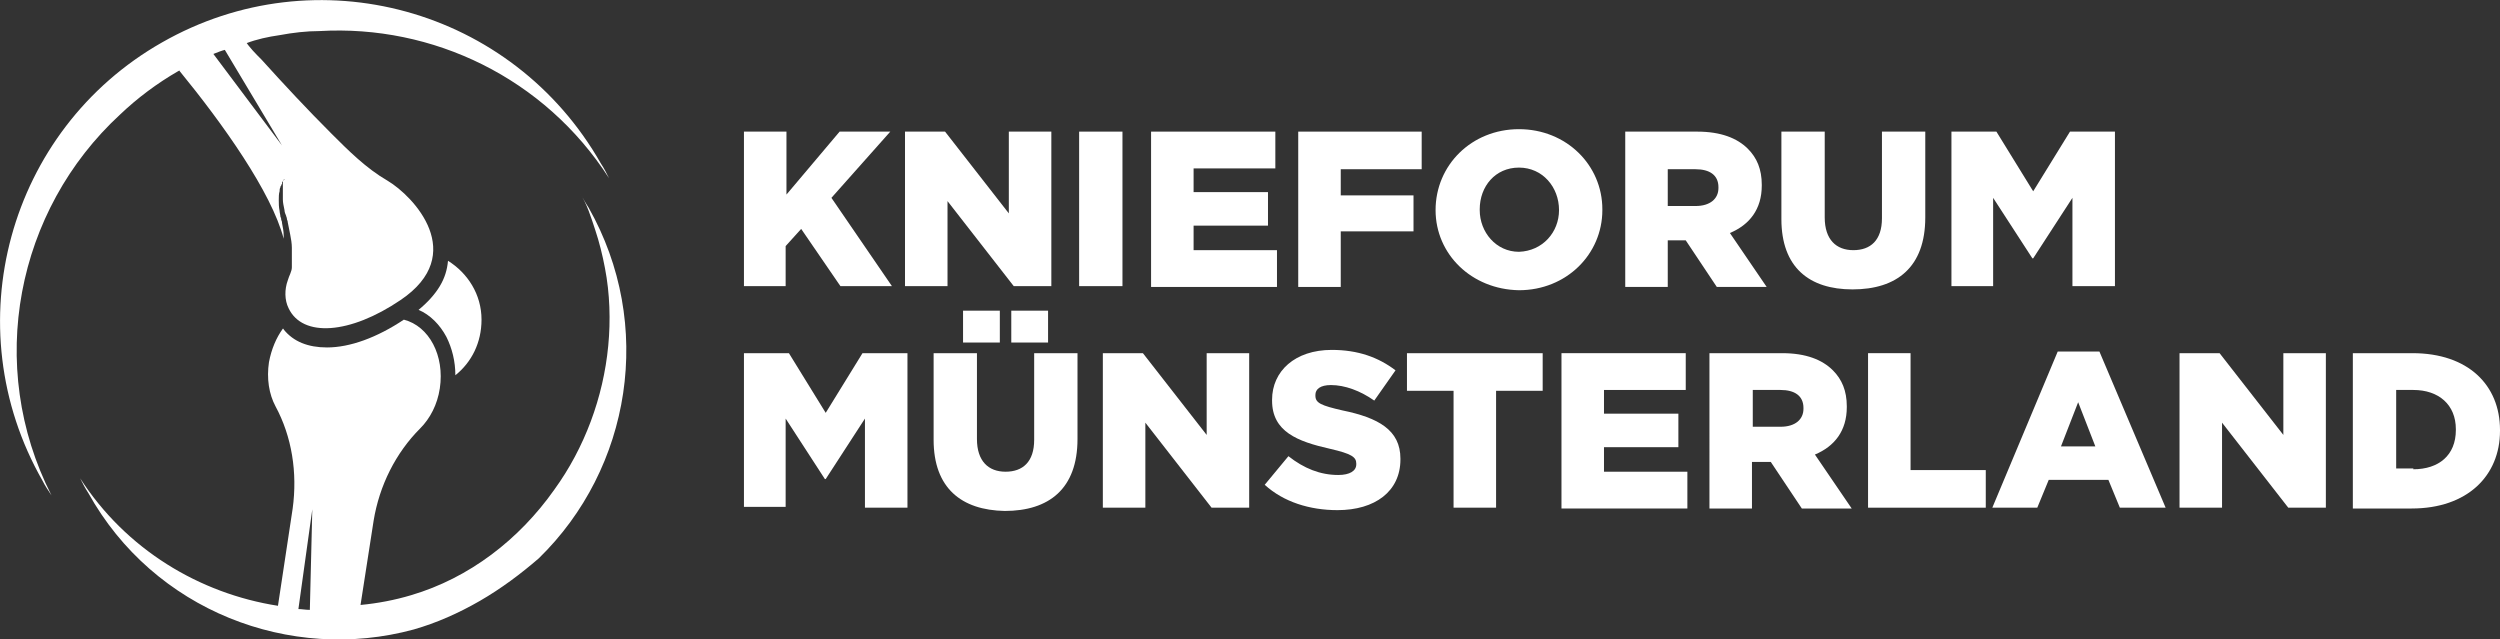
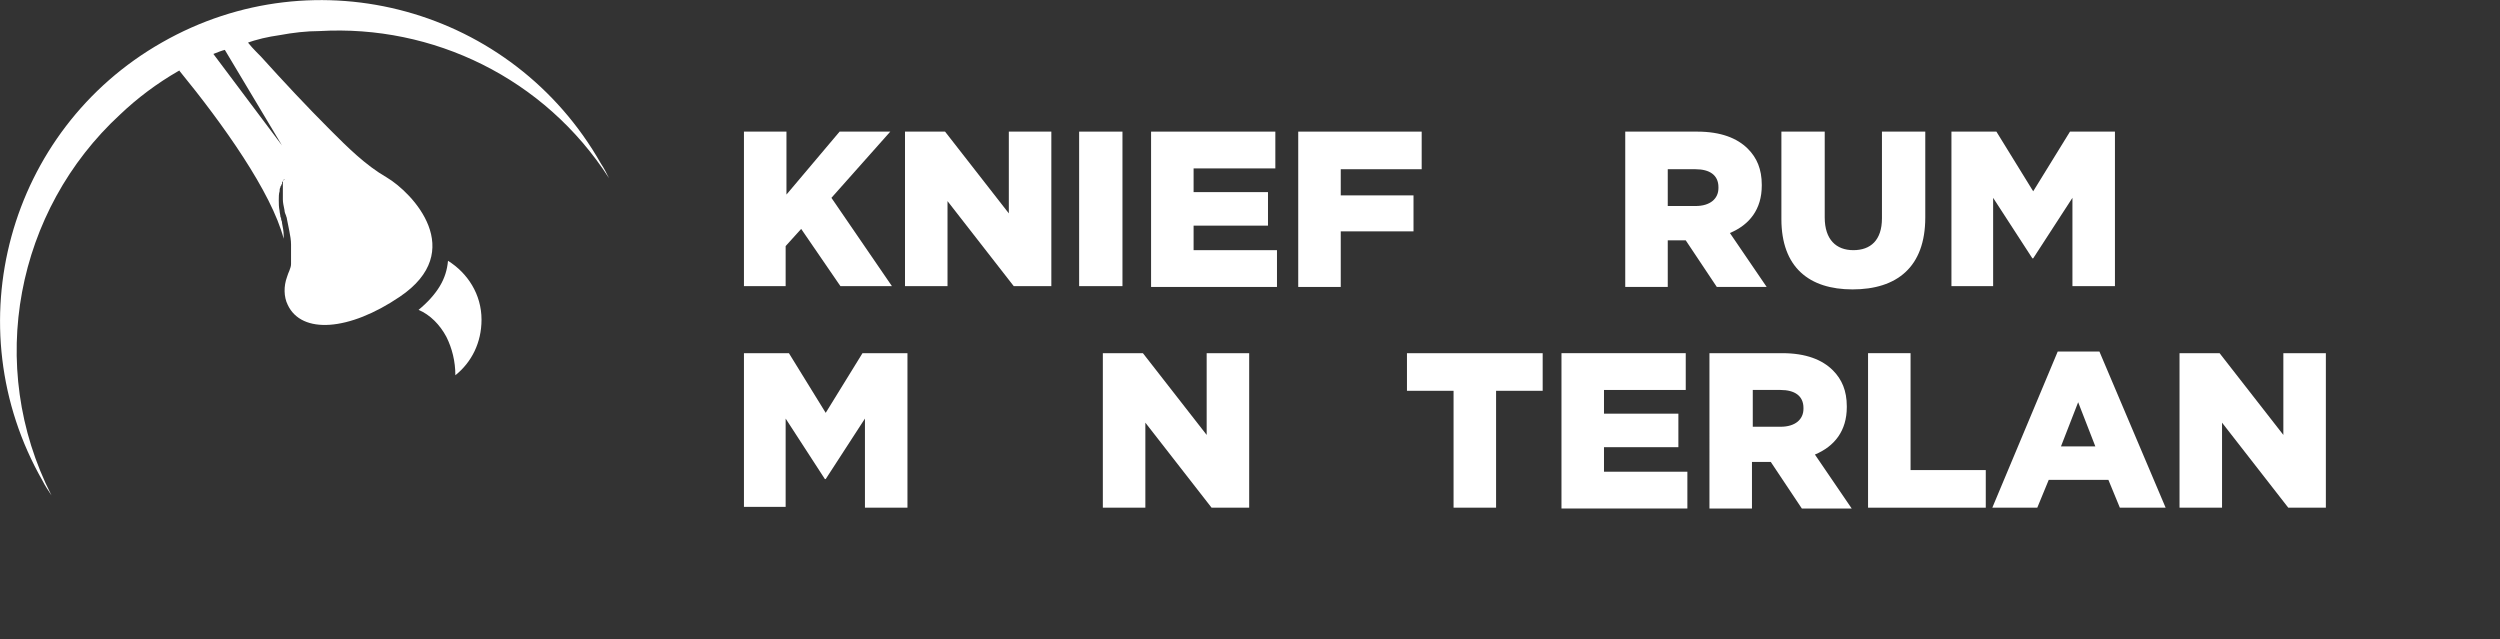
<svg xmlns="http://www.w3.org/2000/svg" version="1.0" id="Ebene_1" x="0px" y="0px" viewBox="0 0 305.8 78.2" enable-background="new 0 0 305.8 78.2" xml:space="preserve">
  <rect x="0" y="0" width="305.8" height="78.2" fill="#333333" stroke="none" />
  <g>
    <path fill="#FFFFFF" d="M91,16.1h5.2v7.7l6.5-7.7h6.2l-7.2,8.1l7.4,10.8h-6.3l-4.8-7l-1.9,2.1v4.9H91V16.1z" />
    <path fill="#FFFFFF" d="M110.7,16.1h4.9l7.8,10v-10h5.2v18.9H124l-8.1-10.4v10.4h-5.2V16.1z" />
    <path fill="#FFFFFF" d="M132,16.1h5.3v18.9H132V16.1z" />
    <path fill="#FFFFFF" d="M140.7,16.1H156v4.5h-10v2.9h9.1v4.1h-9.1v3h10.2v4.5h-15.4V16.1z" />
    <path fill="#FFFFFF" d="M158.8,16.1h15.1v4.6H164v3.2h8.9v4.4H164v6.8h-5.2V16.1z" />
-     <path fill="#FFFFFF" d="M175.6,25.7L175.6,25.7c0-5.5,4.4-9.9,10.2-9.9c5.8,0,10.2,4.4,10.2,9.8v0.1c0,5.4-4.4,9.8-10.2,9.8   C180,35.4,175.6,31.1,175.6,25.7z M190.7,25.7L190.7,25.7c0-2.8-2-5.2-4.9-5.2c-2.9,0-4.8,2.3-4.8,5.1v0.1c0,2.7,2,5.1,4.8,5.1   C188.7,30.7,190.7,28.4,190.7,25.7z" />
    <path fill="#FFFFFF" d="M198.7,16.1h8.9c2.9,0,4.9,0.8,6.2,2.1c1.1,1.1,1.7,2.5,1.7,4.4v0.1c0,2.9-1.5,4.8-3.9,5.8l4.5,6.6h-6.1   l-3.8-5.7h-0.1H204v5.7h-5.2V16.1z M207.4,25.2c1.8,0,2.8-0.9,2.8-2.2v-0.1c0-1.5-1.1-2.2-2.8-2.2H204v4.5H207.4z" />
    <path fill="#FFFFFF" d="M217.9,26.8V16.1h5.3v10.5c0,2.7,1.4,4,3.5,4c2.1,0,3.5-1.2,3.5-3.9V16.1h5.3v10.5c0,6.1-3.5,8.8-8.9,8.8   C221.3,35.4,217.9,32.7,217.9,26.8z" />
    <path fill="#FFFFFF" d="M238.7,16.1h5.5l4.5,7.3l4.5-7.3h5.5v18.9h-5.2V24.2l-4.8,7.4h-0.1l-4.8-7.4v10.8h-5.1V16.1z" />
    <path fill="#FFFFFF" d="M91,43.2h5.5l4.5,7.3l4.5-7.3h5.5v18.9h-5.2V51.2l-4.8,7.4h-0.1l-4.8-7.4v10.8H91V43.2z" />
-     <path fill="#FFFFFF" d="M114.2,53.8V43.2h5.3v10.5c0,2.7,1.4,4,3.5,4c2.1,0,3.5-1.2,3.5-3.9V43.2h5.3v10.5c0,6.1-3.5,8.8-8.9,8.8   C117.6,62.4,114.2,59.7,114.2,53.8z M117.8,38h4.5v3.9h-4.5V38z M123.7,38h4.5v3.9h-4.5V38z" />
    <path fill="#FFFFFF" d="M134.9,43.2h4.9l7.8,10v-10h5.2v18.9h-4.6l-8.1-10.4v10.4h-5.2V43.2z" />
-     <path fill="#FFFFFF" d="M154.7,59.3l2.9-3.5c1.9,1.5,3.9,2.3,6.1,2.3c1.4,0,2.2-0.5,2.2-1.3v-0.1c0-0.8-0.6-1.2-3.2-1.8   c-4-0.9-7.1-2.1-7.1-5.9v-0.1c0-3.5,2.8-6.1,7.3-6.1c3.2,0,5.7,0.9,7.8,2.5l-2.6,3.7c-1.7-1.2-3.6-1.9-5.3-1.9   c-1.3,0-1.9,0.5-1.9,1.2v0.1c0,0.9,0.7,1.2,3.3,1.8c4.4,0.9,7.1,2.4,7.1,5.9v0.1c0,3.9-3.1,6.2-7.7,6.2   C160.2,62.4,157,61.4,154.7,59.3z" />
    <path fill="#FFFFFF" d="M177.8,47.8h-5.7v-4.6h16.6v4.6h-5.7v14.3h-5.2V47.8z" />
    <path fill="#FFFFFF" d="M191,43.2h15.2v4.5h-10v2.9h9.1v4.1h-9.1v3h10.2v4.5H191V43.2z" />
    <path fill="#FFFFFF" d="M209.1,43.2h8.9c2.9,0,4.9,0.8,6.2,2.1c1.1,1.1,1.7,2.5,1.7,4.4v0.1c0,2.9-1.5,4.8-3.9,5.8l4.5,6.6h-6.1   l-3.8-5.7h-0.1h-2.2v5.7h-5.2V43.2z M217.8,52.2c1.8,0,2.8-0.9,2.8-2.2v-0.1c0-1.5-1.1-2.2-2.8-2.2h-3.4v4.5H217.8z" />
    <path fill="#FFFFFF" d="M228.5,43.2h5.2v14.3h9.2v4.6h-14.4V43.2z" />
    <path fill="#FFFFFF" d="M251.7,43h5.1l8.1,19.1h-5.6l-1.4-3.4h-7.3l-1.4,3.4h-5.5L251.7,43z M256.3,54.6l-2.1-5.4l-2.1,5.4H256.3z" />
    <path fill="#FFFFFF" d="M266.6,43.2h4.9l7.8,10v-10h5.2v18.9h-4.6l-8.1-10.4v10.4h-5.2V43.2z" />
-     <path fill="#FFFFFF" d="M287.8,43.2h7.3c6.8,0,10.7,3.9,10.7,9.4v0.1c0,5.5-4,9.5-10.8,9.5h-7.2V43.2z M295.2,57.4   c3.1,0,5.2-1.7,5.2-4.8v-0.1c0-3-2.1-4.8-5.2-4.8h-2.1v9.6H295.2z" />
  </g>
  <path fill="#FFFFFF" d="M51.2,37.9c1.1-0.9,2-1.9,2.6-2.9c0.6-1,0.9-2,1-3.1c2.4,1.5,4.1,4.1,4.1,7.2c0,2.8-1.2,5.2-3.2,6.8  c0-1.7-0.4-3.3-1.1-4.7C53.8,39.7,52.6,38.5,51.2,37.9z" />
-   <path fill="#FFFFFF" d="M30.1,5.3c1.3-0.5,2.7-0.8,4.1-1c1.6-0.3,3.3-0.5,4.9-0.5c13.8-0.8,27.5,5.7,35.4,18c-0.3-0.6-0.6-1.2-1-1.8  C62.7,1,38.7-5.6,19.8,5.2C1,15.9-5.6,39.9,5.2,58.8c0.3,0.6,0.7,1.2,1.1,1.8C-1.8,44.7,2,25.7,14.7,14c2.1-2,4.5-3.8,7.1-5.3  c0,0,0.1,0,0.1-0.1c5.4,6.6,11.3,14.9,12.8,20.6c0-0.1,0-0.2,0-0.4c0-0.5-0.1-1-0.2-1.5c0-0.1,0-0.2-0.1-0.4c0-0.1,0-0.2-0.1-0.4  c0-0.2-0.1-0.5-0.1-0.7c-0.1-0.5-0.1-0.9-0.1-1.3c0-0.4,0-0.8,0.1-1.1c0-0.2,0-0.3,0.1-0.5c0-0.1,0-0.1,0.1-0.2c0-0.1,0-0.1,0.1-0.2  c0,0,0-0.1,0-0.1c0,0,0,0,0-0.1c0,0,0-0.1,0.1-0.1c0-0.1,0.1-0.2,0.1-0.2c0,0,0-0.1,0.1-0.1c0,0,0,0.1-0.1,0.1  c0,0.1-0.1,0.1-0.1,0.2c0,0,0,0.1,0,0.1c0,0,0,0.1,0,0.1c0,0,0,0.1,0,0.1c0,0.1,0,0.1,0,0.2c0,0.1,0,0.1,0,0.2c0,0.1,0,0.3,0,0.4  c0,0.3,0,0.7,0,1.1c0,0.4,0.1,0.8,0.2,1.3c0,0.2,0.1,0.5,0.2,0.7c0,0.1,0.1,0.2,0.1,0.4c0,0.1,0.1,0.2,0.1,0.4  c0.1,0.5,0.2,1,0.3,1.5c0.1,0.5,0.2,1.1,0.2,1.6c0,0.3,0,0.6,0,0.8v0.2c0,0.1,0,0.1,0,0.2c0,0.1,0,0.3,0,0.4l0,0.1v0.1  c0,0.1,0,0.1,0,0.2v0.1l0,0v0.1c0,0.1,0,0.1,0,0.2c0,0.3-0.1,0.5-0.2,0.8c-0.1,0.2-0.2,0.5-0.3,0.8c-0.4,1.1-0.4,2.4,0.1,3.4  c1.7,3.6,7.5,3.2,13.7-1c8.3-5.6,1.6-12.7-1.6-14.6c-2.6-1.5-4.8-3.7-6.9-5.8c-2.9-2.9-5.7-5.9-8.5-9c-0.7-0.7-1.5-1.5-2-2.3  C29.9,5.3,30,5.3,30.1,5.3z M34.5,17.8L26.1,6.6c0.5-0.2,1-0.4,1.4-0.5L34.5,17.8z" />
-   <path fill="#FFFFFF" d="M72,25.4c-0.4-0.6-0.7-1.2-1.1-1.8c0.9,1.3,1.4,3,1.9,4.5c0.5,1.5,0.9,3.1,1.2,4.7c0.6,3.1,0.7,6.4,0.4,9.5  c-0.6,6.3-2.9,12.5-6.6,17.6C63.5,66,57.4,70.7,50.3,72.8c-2,0.6-4.1,1-6.2,1.2l1.6-10.3c0.7-4.3,2.7-8.3,5.7-11.3  c1.2-1.2,2.1-2.9,2.4-4.9c0.6-4-1.3-7.6-4.4-8.4c-3.3,2.2-6.6,3.4-9.4,3.4c-2.3,0-4.1-0.7-5.3-2.2c0,0,0-0.1-0.1-0.1  c-0.8,1.1-1.4,2.5-1.7,4.1c-0.3,2,0,3.9,0.8,5.4c2,3.7,2.7,8.1,2.1,12.5l-1.8,11.9c-9.6-1.5-18.6-6.9-24.2-15.6  c0.3,0.6,0.6,1.2,1,1.8C18.8,74.7,35.5,81.1,50.6,77c2.8-0.8,5.5-2,8.1-3.5c2.6-1.5,5-3.3,7.2-5.2C77.2,57.3,80.1,39.7,72,25.4z   M37.9,74.6c-0.5,0-1-0.1-1.4-0.1l1.7-12.2L37.9,74.6z" />
+   <path fill="#FFFFFF" d="M30.1,5.3c1.3-0.5,2.7-0.8,4.1-1c1.6-0.3,3.3-0.5,4.9-0.5c13.8-0.8,27.5,5.7,35.4,18c-0.3-0.6-0.6-1.2-1-1.8  C62.7,1,38.7-5.6,19.8,5.2C1,15.9-5.6,39.9,5.2,58.8c0.3,0.6,0.7,1.2,1.1,1.8C-1.8,44.7,2,25.7,14.7,14c2.1-2,4.5-3.8,7.1-5.3  c0,0,0.1,0,0.1-0.1c5.4,6.6,11.3,14.9,12.8,20.6c0-0.1,0-0.2,0-0.4c0-0.5-0.1-1-0.2-1.5c0-0.1,0-0.2-0.1-0.4c0-0.1,0-0.2-0.1-0.4  c0-0.2-0.1-0.5-0.1-0.7c-0.1-0.5-0.1-0.9-0.1-1.3c0-0.4,0-0.8,0.1-1.1c0-0.2,0-0.3,0.1-0.5c0-0.1,0-0.1,0.1-0.2c0-0.1,0-0.1,0.1-0.2  c0,0,0-0.1,0-0.1c0,0,0,0,0-0.1c0,0,0-0.1,0.1-0.1c0-0.1,0.1-0.2,0.1-0.2c0,0,0-0.1,0.1-0.1c0,0,0,0.1-0.1,0.1  c0,0.1-0.1,0.1-0.1,0.2c0,0,0,0.1,0,0.1c0,0,0,0.1,0,0.1c0,0,0,0.1,0,0.1c0,0.1,0,0.1,0,0.2c0,0.1,0,0.1,0,0.2c0,0.1,0,0.3,0,0.4  c0,0.3,0,0.7,0,1.1c0,0.4,0.1,0.8,0.2,1.3c0,0.2,0.1,0.5,0.2,0.7c0,0.1,0.1,0.2,0.1,0.4c0.1,0.5,0.2,1,0.3,1.5c0.1,0.5,0.2,1.1,0.2,1.6c0,0.3,0,0.6,0,0.8v0.2c0,0.1,0,0.1,0,0.2c0,0.1,0,0.3,0,0.4l0,0.1v0.1  c0,0.1,0,0.1,0,0.2v0.1l0,0v0.1c0,0.1,0,0.1,0,0.2c0,0.3-0.1,0.5-0.2,0.8c-0.1,0.2-0.2,0.5-0.3,0.8c-0.4,1.1-0.4,2.4,0.1,3.4  c1.7,3.6,7.5,3.2,13.7-1c8.3-5.6,1.6-12.7-1.6-14.6c-2.6-1.5-4.8-3.7-6.9-5.8c-2.9-2.9-5.7-5.9-8.5-9c-0.7-0.7-1.5-1.5-2-2.3  C29.9,5.3,30,5.3,30.1,5.3z M34.5,17.8L26.1,6.6c0.5-0.2,1-0.4,1.4-0.5L34.5,17.8z" />
</svg>